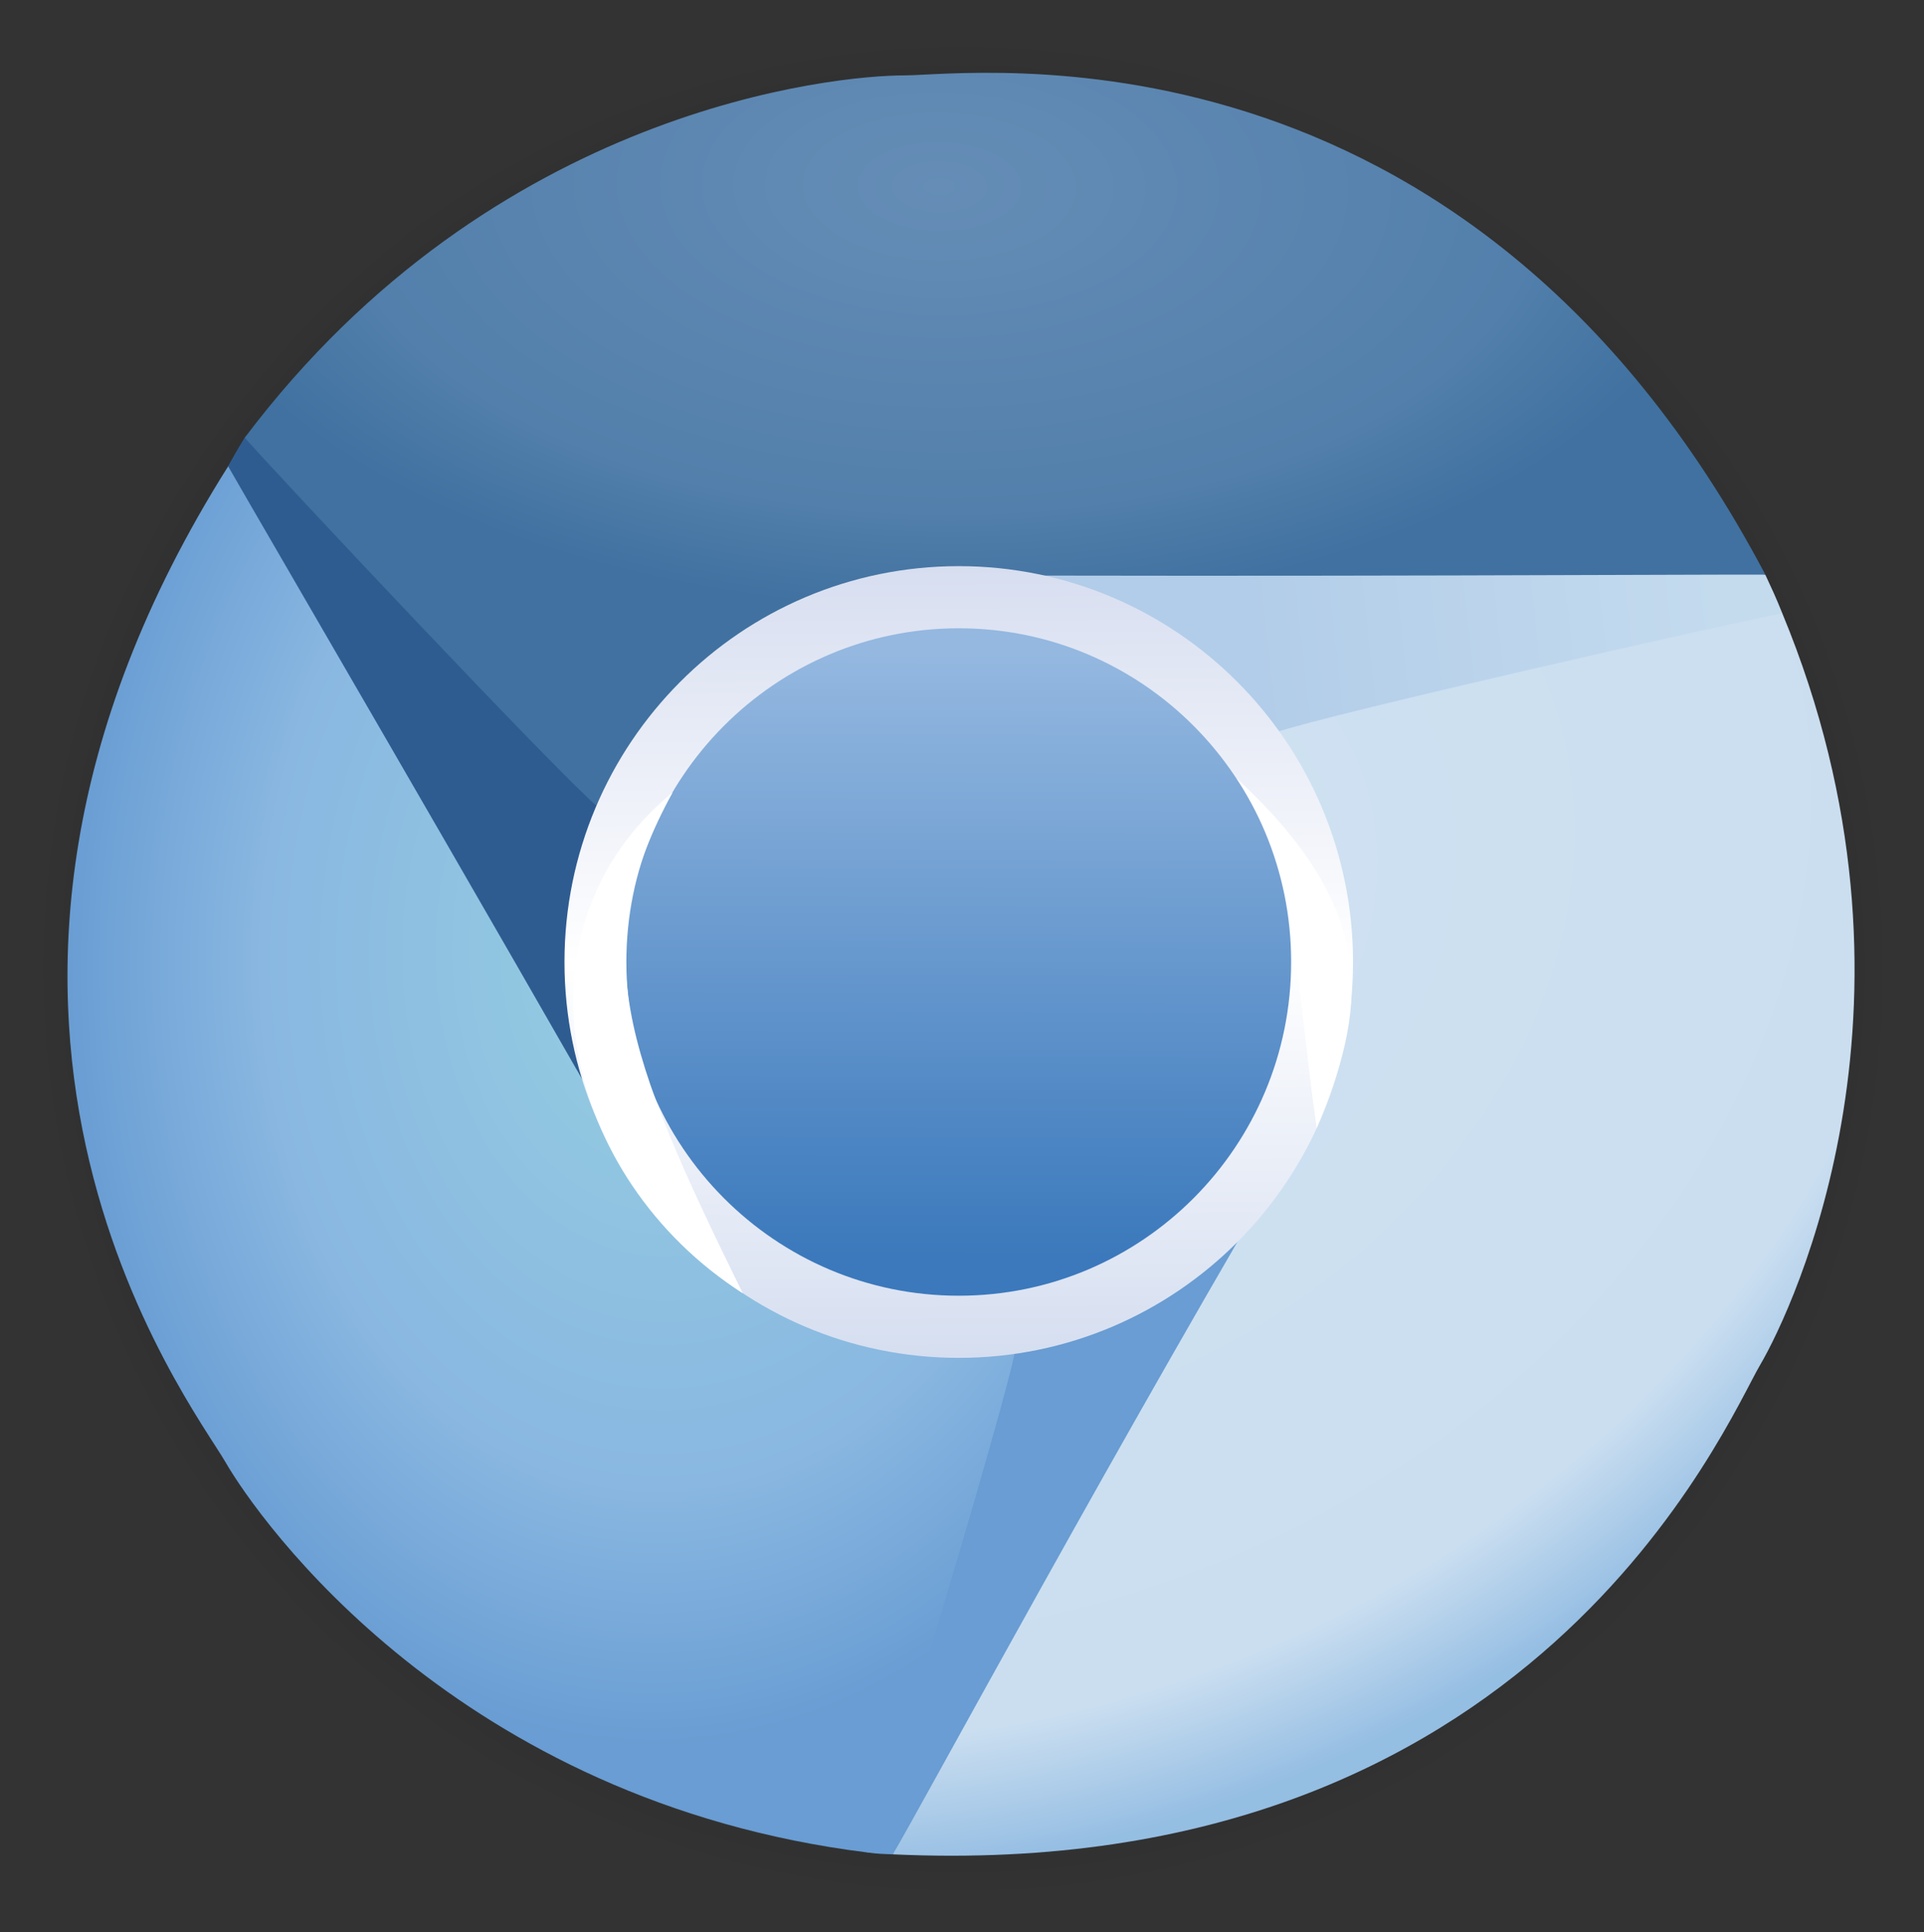
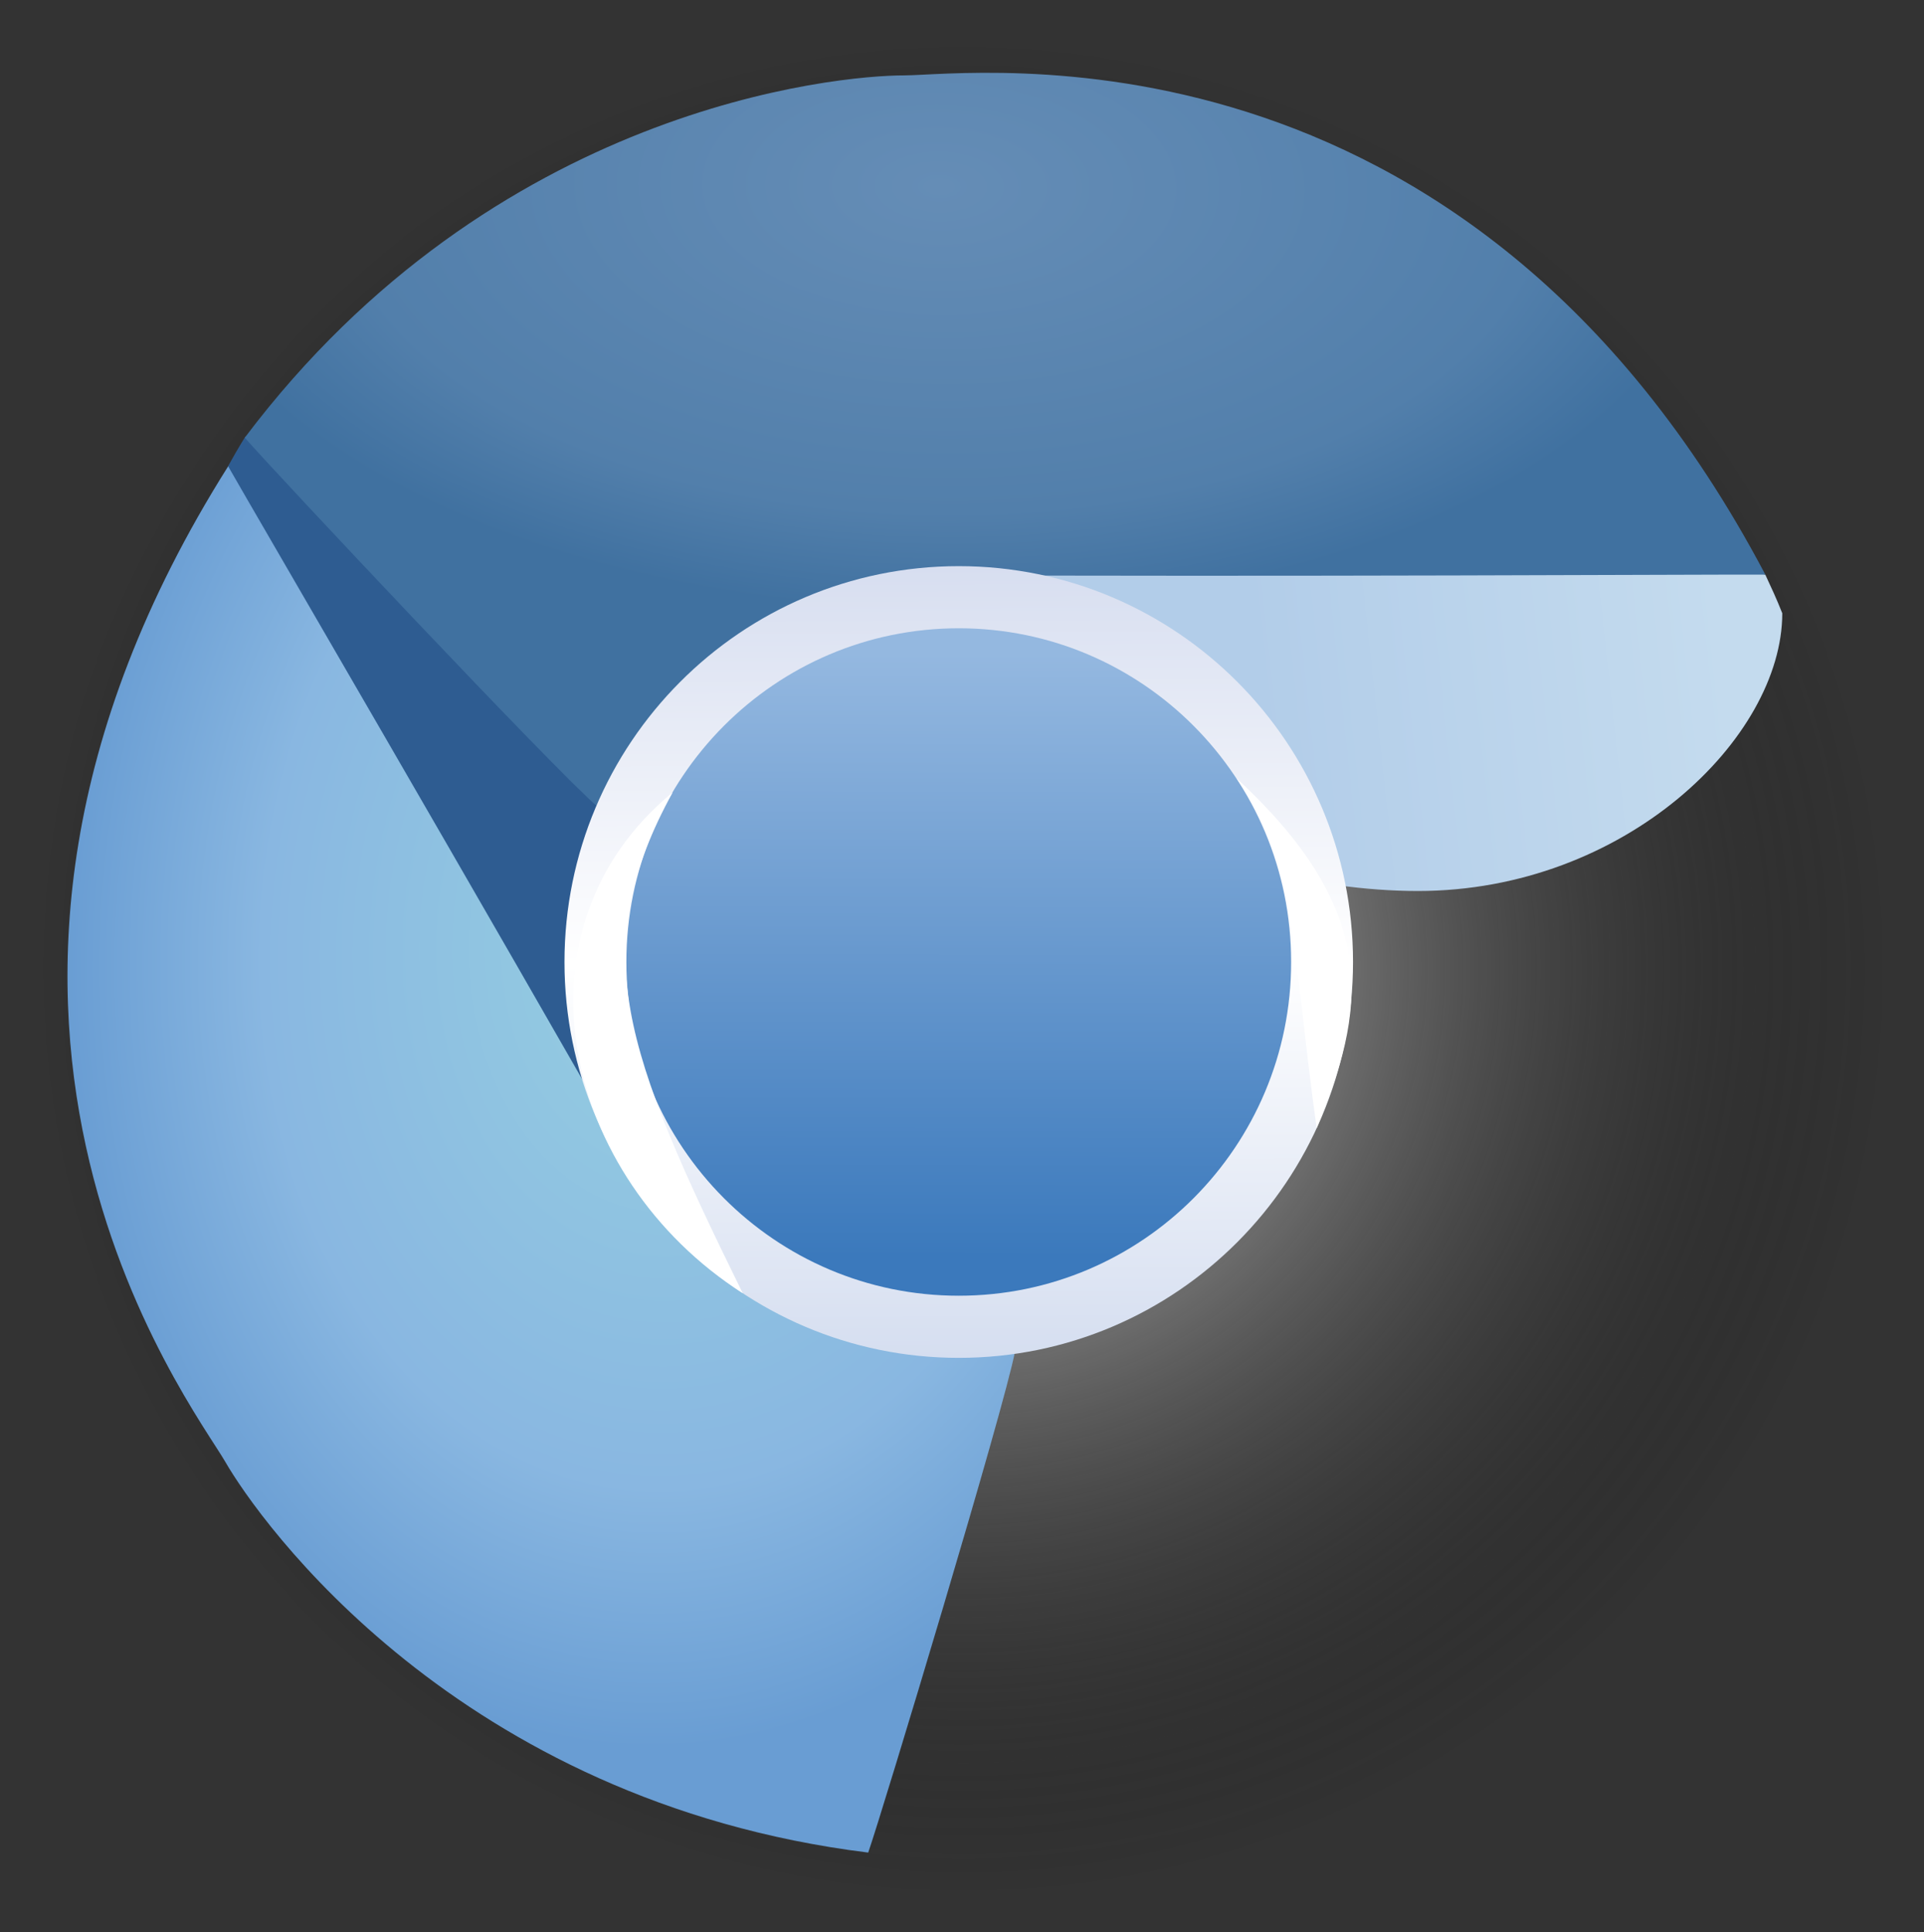
<svg xmlns="http://www.w3.org/2000/svg" xmlns:xlink="http://www.w3.org/1999/xlink" viewBox="8 11 242 243">
  <rect x="8" y="11" width="242" height="243" fill="#333333" stroke="none" />
  <defs>
    <linearGradient id="g">
      <stop offset="0" stop-color="#d7def0" />
      <stop offset=".5" stop-color="#fff" />
      <stop offset="1" stop-color="#d5def0" />
    </linearGradient>
    <linearGradient id="f">
      <stop offset="0" stop-color="#b2cde9" />
      <stop offset="1" stop-color="#c4dbee" />
    </linearGradient>
    <linearGradient id="e">
      <stop offset="0" stop-color="#d0e2f1" />
      <stop offset=".856" stop-color="#cadef0" />
      <stop offset="1" stop-color="#95bee3" />
    </linearGradient>
    <linearGradient id="d">
      <stop offset="0" stop-color="#658db6" />
      <stop offset=".768" stop-color="#527fab" />
      <stop offset="1" stop-color="#4071a0" />
    </linearGradient>
    <linearGradient id="c">
      <stop offset="0" stop-color="#96d0e1" />
      <stop offset=".678" stop-color="#89b7e1" />
      <stop offset="1" stop-color="#699dd3" />
    </linearGradient>
    <linearGradient id="b">
      <stop offset="0" stop-color="#3b79bc" />
      <stop offset="1" stop-color="#94b8e0" />
    </linearGradient>
    <linearGradient id="a">
      <stop offset="0" stop-color="#fff" />
      <stop offset="1" stop-opacity="0" />
    </linearGradient>
    <radialGradient xlink:href="#a" id="h" cx="-118.78" cy="121.492" fx="-118.78" fy="121.492" r="25.492" gradientUnits="userSpaceOnUse" gradientTransform="matrix(.022 -.957 .979 .022 -235.099 5.068)" />
    <linearGradient xlink:href="#b" id="m" x1="-397.813" y1="149.188" x2="-397.559" y2="51.356" gradientUnits="userSpaceOnUse" />
    <radialGradient xlink:href="#c" id="l" cx="-383.275" cy="217.91" fx="-383.275" fy="217.91" r="59.402" gradientTransform="matrix(-1.286 -.086 .115 -1.714 -425.02 469.501)" gradientUnits="userSpaceOnUse" />
    <radialGradient xlink:href="#d" id="j" cx="-123.5" cy="-11.571" fx="-123.5" fy="-11.571" r="95.627" gradientTransform="matrix(-.008 .558 -1.031 -.014 113.24 103.212)" gradientUnits="userSpaceOnUse" />
    <radialGradient xlink:href="#e" id="k" cx="-94.873" cy="165.273" fx="-94.873" fy="165.273" r="60.481" gradientTransform="matrix(.813 1.7 -2.152 1.029 564.395 118.479)" gradientUnits="userSpaceOnUse" />
    <linearGradient xlink:href="#f" id="i" x1="162.071" y1="85.24" x2="220.761" y2="78.876" gradientUnits="userSpaceOnUse" gradientTransform="translate(3.392 7.419)" />
    <linearGradient xlink:href="#g" id="n" x1="-382.041" y1="37.281" x2="-381.394" y2="165.567" gradientUnits="userSpaceOnUse" />
  </defs>
  <path d="m-92.746 122.576a25.492 25.492 0 1 1-50.983 0 25.492 25.492 0 1 1 50.983 0z" transform="matrix(4.681 0 0 4.798 685.105 -449.699)" fill="url(#h)" />
  <path d="m232.173 88.12c0 15.674-19.791 34.932-45.844 34.932s-59.922-16.081-59.922-31.755 21.12-28.38 47.172-28.38c19.903 0 46.361 18.293 56.46 20.352.792 1.711 1.369 2.925 2.134 4.852z" fill="url(#i)" />
  <path d="m38.822 65.972c12.381-9.611 35.315-1.245 51.29 19.335 15.975 20.58 17.695 51.065 5.313 60.676-12.381 9.611-34.176-5.292-50.151-25.872-12.204-15.722-4.051-41.191-8.616-50.431.616-1.122 1.382-2.457 2.164-3.709z" fill="#2e5c91" />
  <path d="m230.043 83.262c-7.008-.033-61.07.29-107.666.065-17.371 5.108-31.705 13.259-39.182 29.155-5.336-4.542-40.746-42.216-44.407-46.441 31.39-41.649 74.528-45.559 82.915-45.559s70.644-8.632 108.339 62.78z" fill="url(#j)" />
-   <path d="m117.125 243.968c-12.498-9.459-14.575-36.939 1.146-57.714 15.722-20.774 41.036-34.948 53.534-25.489 12.498 9.459 7.448 38.967-8.274 59.741-12.01 15.87-35.491 16.885-43.227 23.695-1.239-.045-1.955-.06-3.18-.234z" fill="#699dd3" />
-   <path d="m120.303 244.201c3.584-6.023 28.859-52.899 52.691-92.939 4.411-17.561 5.347-33.642-4.558-48.15 6.622-2.294 58.239-13.976 63.737-14.988 19.966 48.18 1.45 87.338-2.805 94.566-4.255 7.228-28.402 65.257-109.065 61.511z" fill="url(#k)" />
  <path d="m36.697 69.643c3.469 6.09 30.723 52.78 53.779 93.273 13.094 12.505 27.685 19.485 45.192 18.033-1.274 6.891-16.629 57.75-18.464 63.031-51.756-6.422-76.67-41.855-80.855-49.123-4.185-7.269-42.73-56.915.348-125.214z" fill="url(#l)" />
  <path transform="matrix(.773 0 0 .776 435.906 53.276)" d="m-338.441 101.424c0 32.65-26.468 59.119-59.119 59.119-32.65 0-59.119-26.468-59.119-59.119 0-32.65 26.468-59.119 59.119-59.119 32.65 0 59.119 26.468 59.119 59.119z" fill="url(#m)" stroke="url(#n)" stroke-width="10.07" />
  <path d="m163.546 108.896c18.53 17.098 16.033 29.558 10.063 44-3.109-22.25-2.345-32.427-10.063-44z" fill="#fff" />
  <path d="m101.421 173.639c-22.646-14.473-29.81-45.72-8.813-62.99-10.848 19.775-6.225 32.399 8.813 62.99z" fill="#fff" />
</svg>